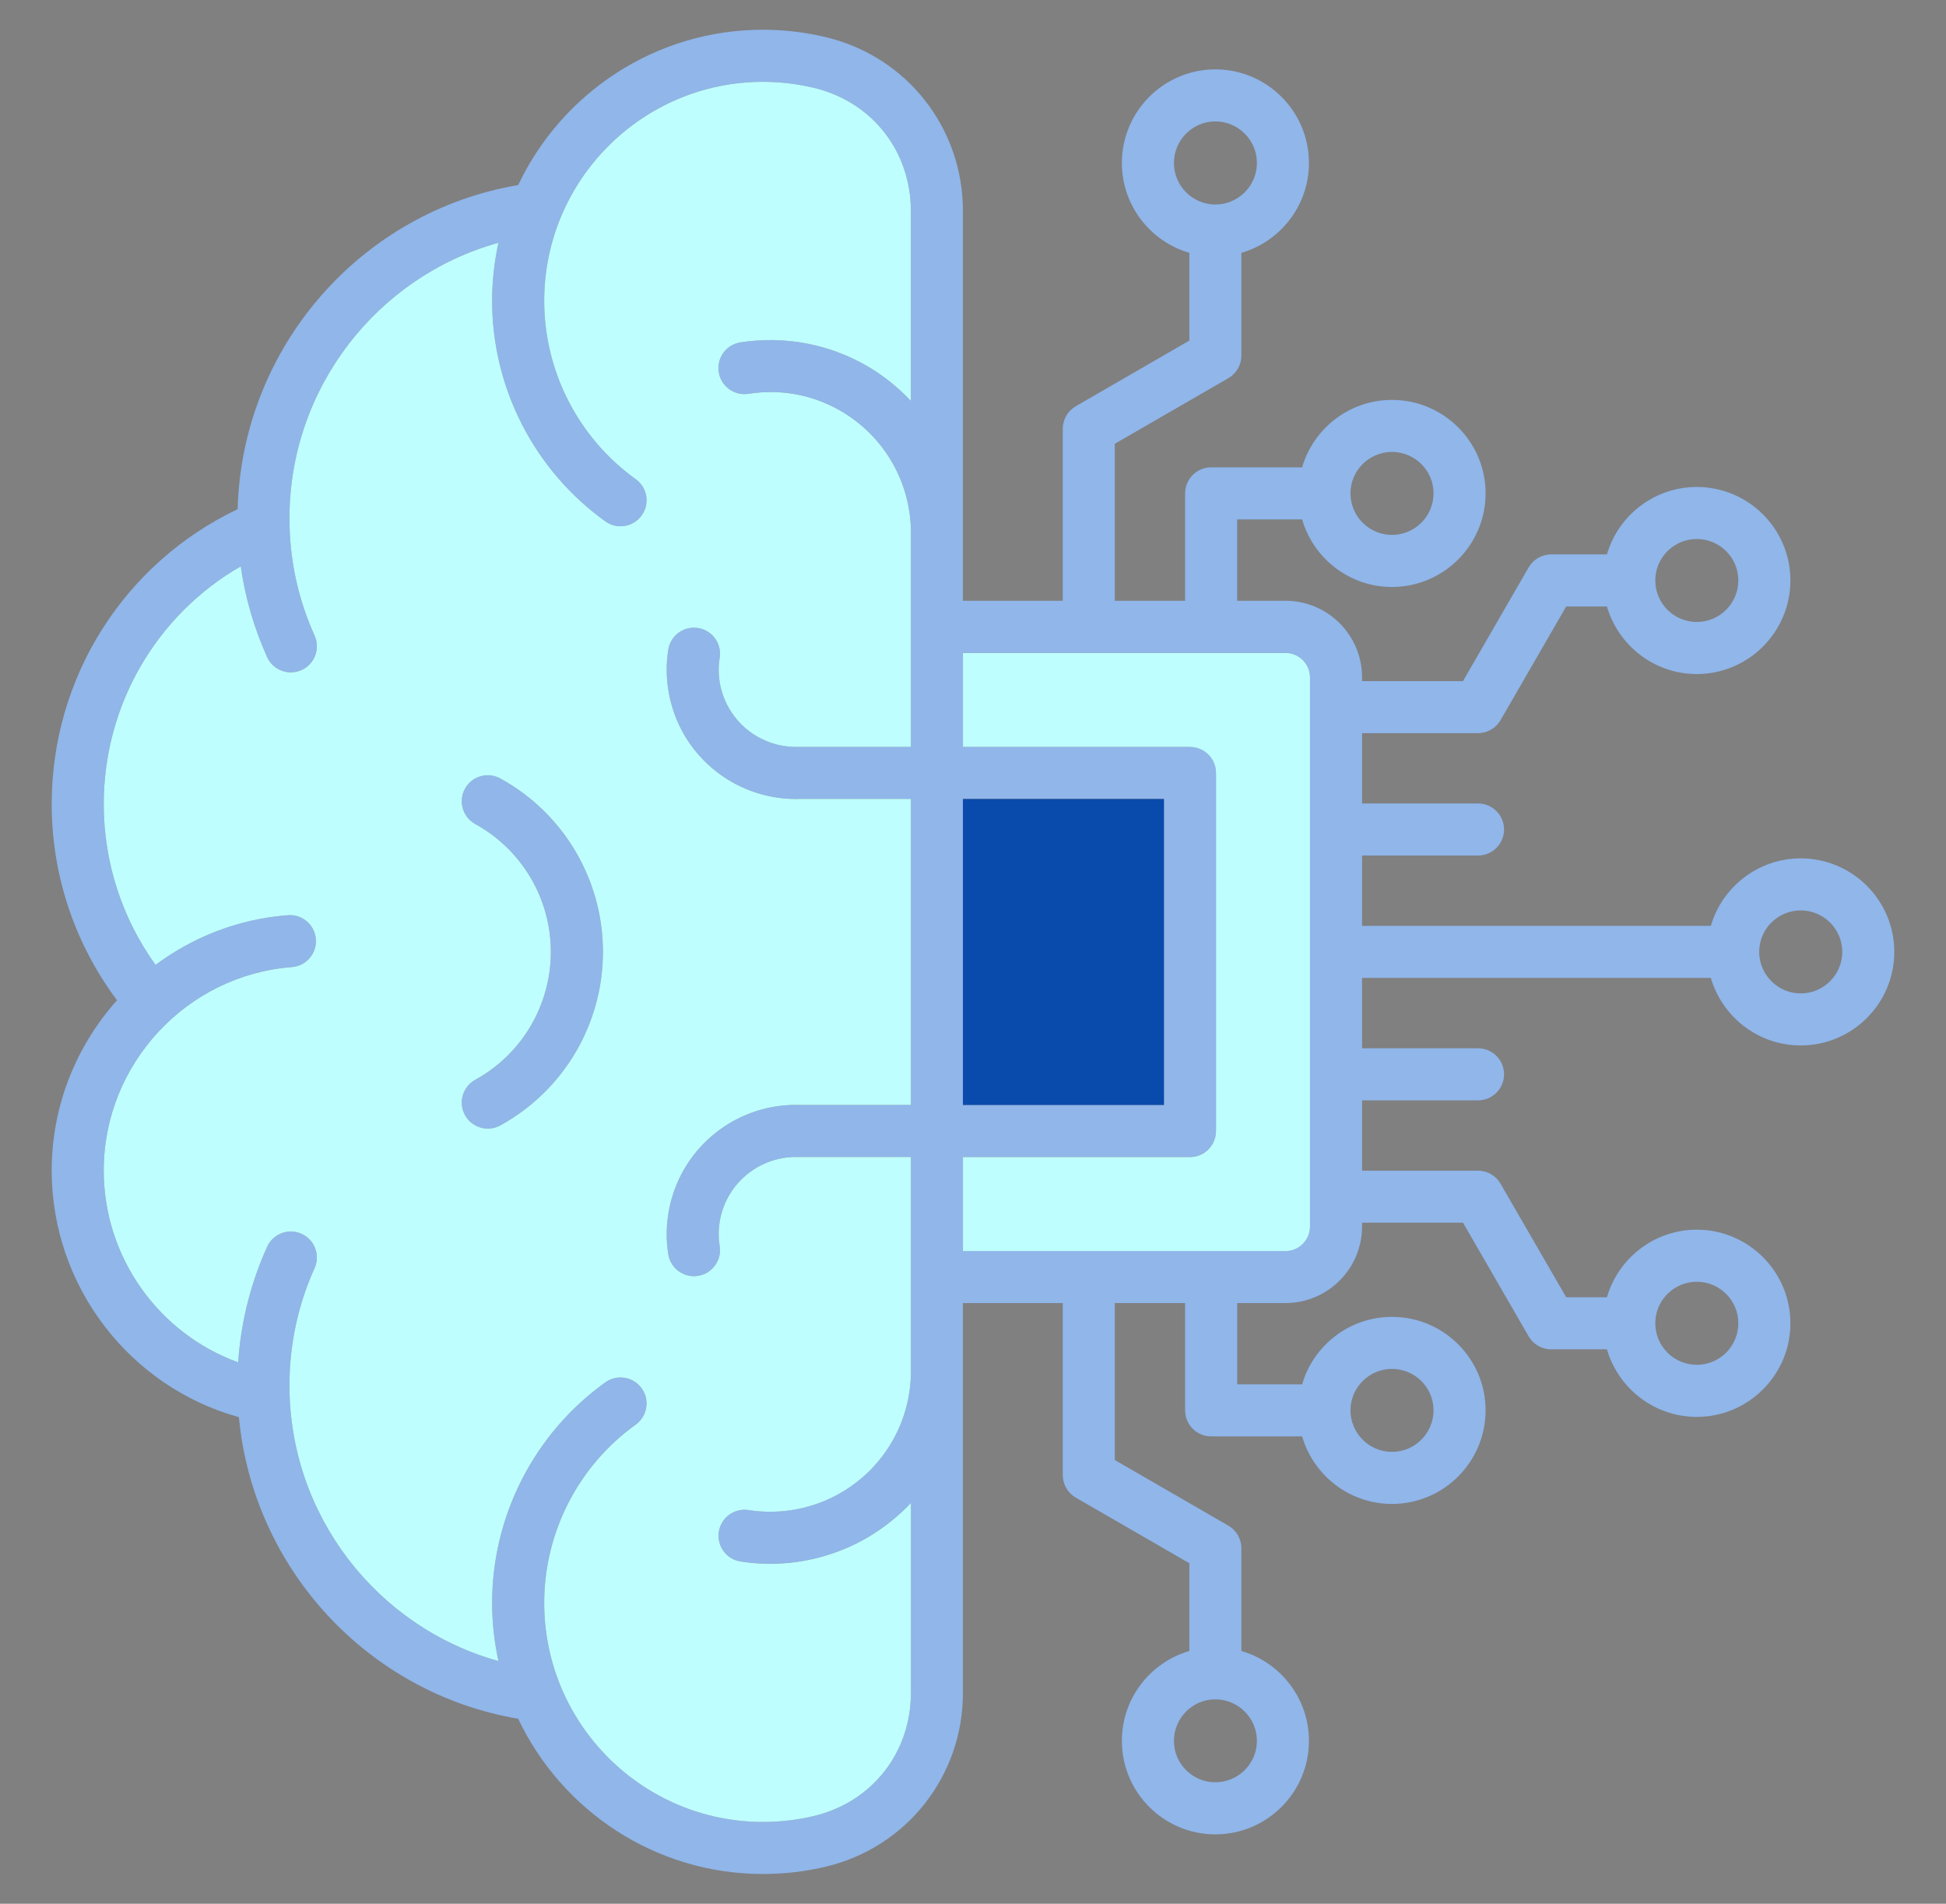
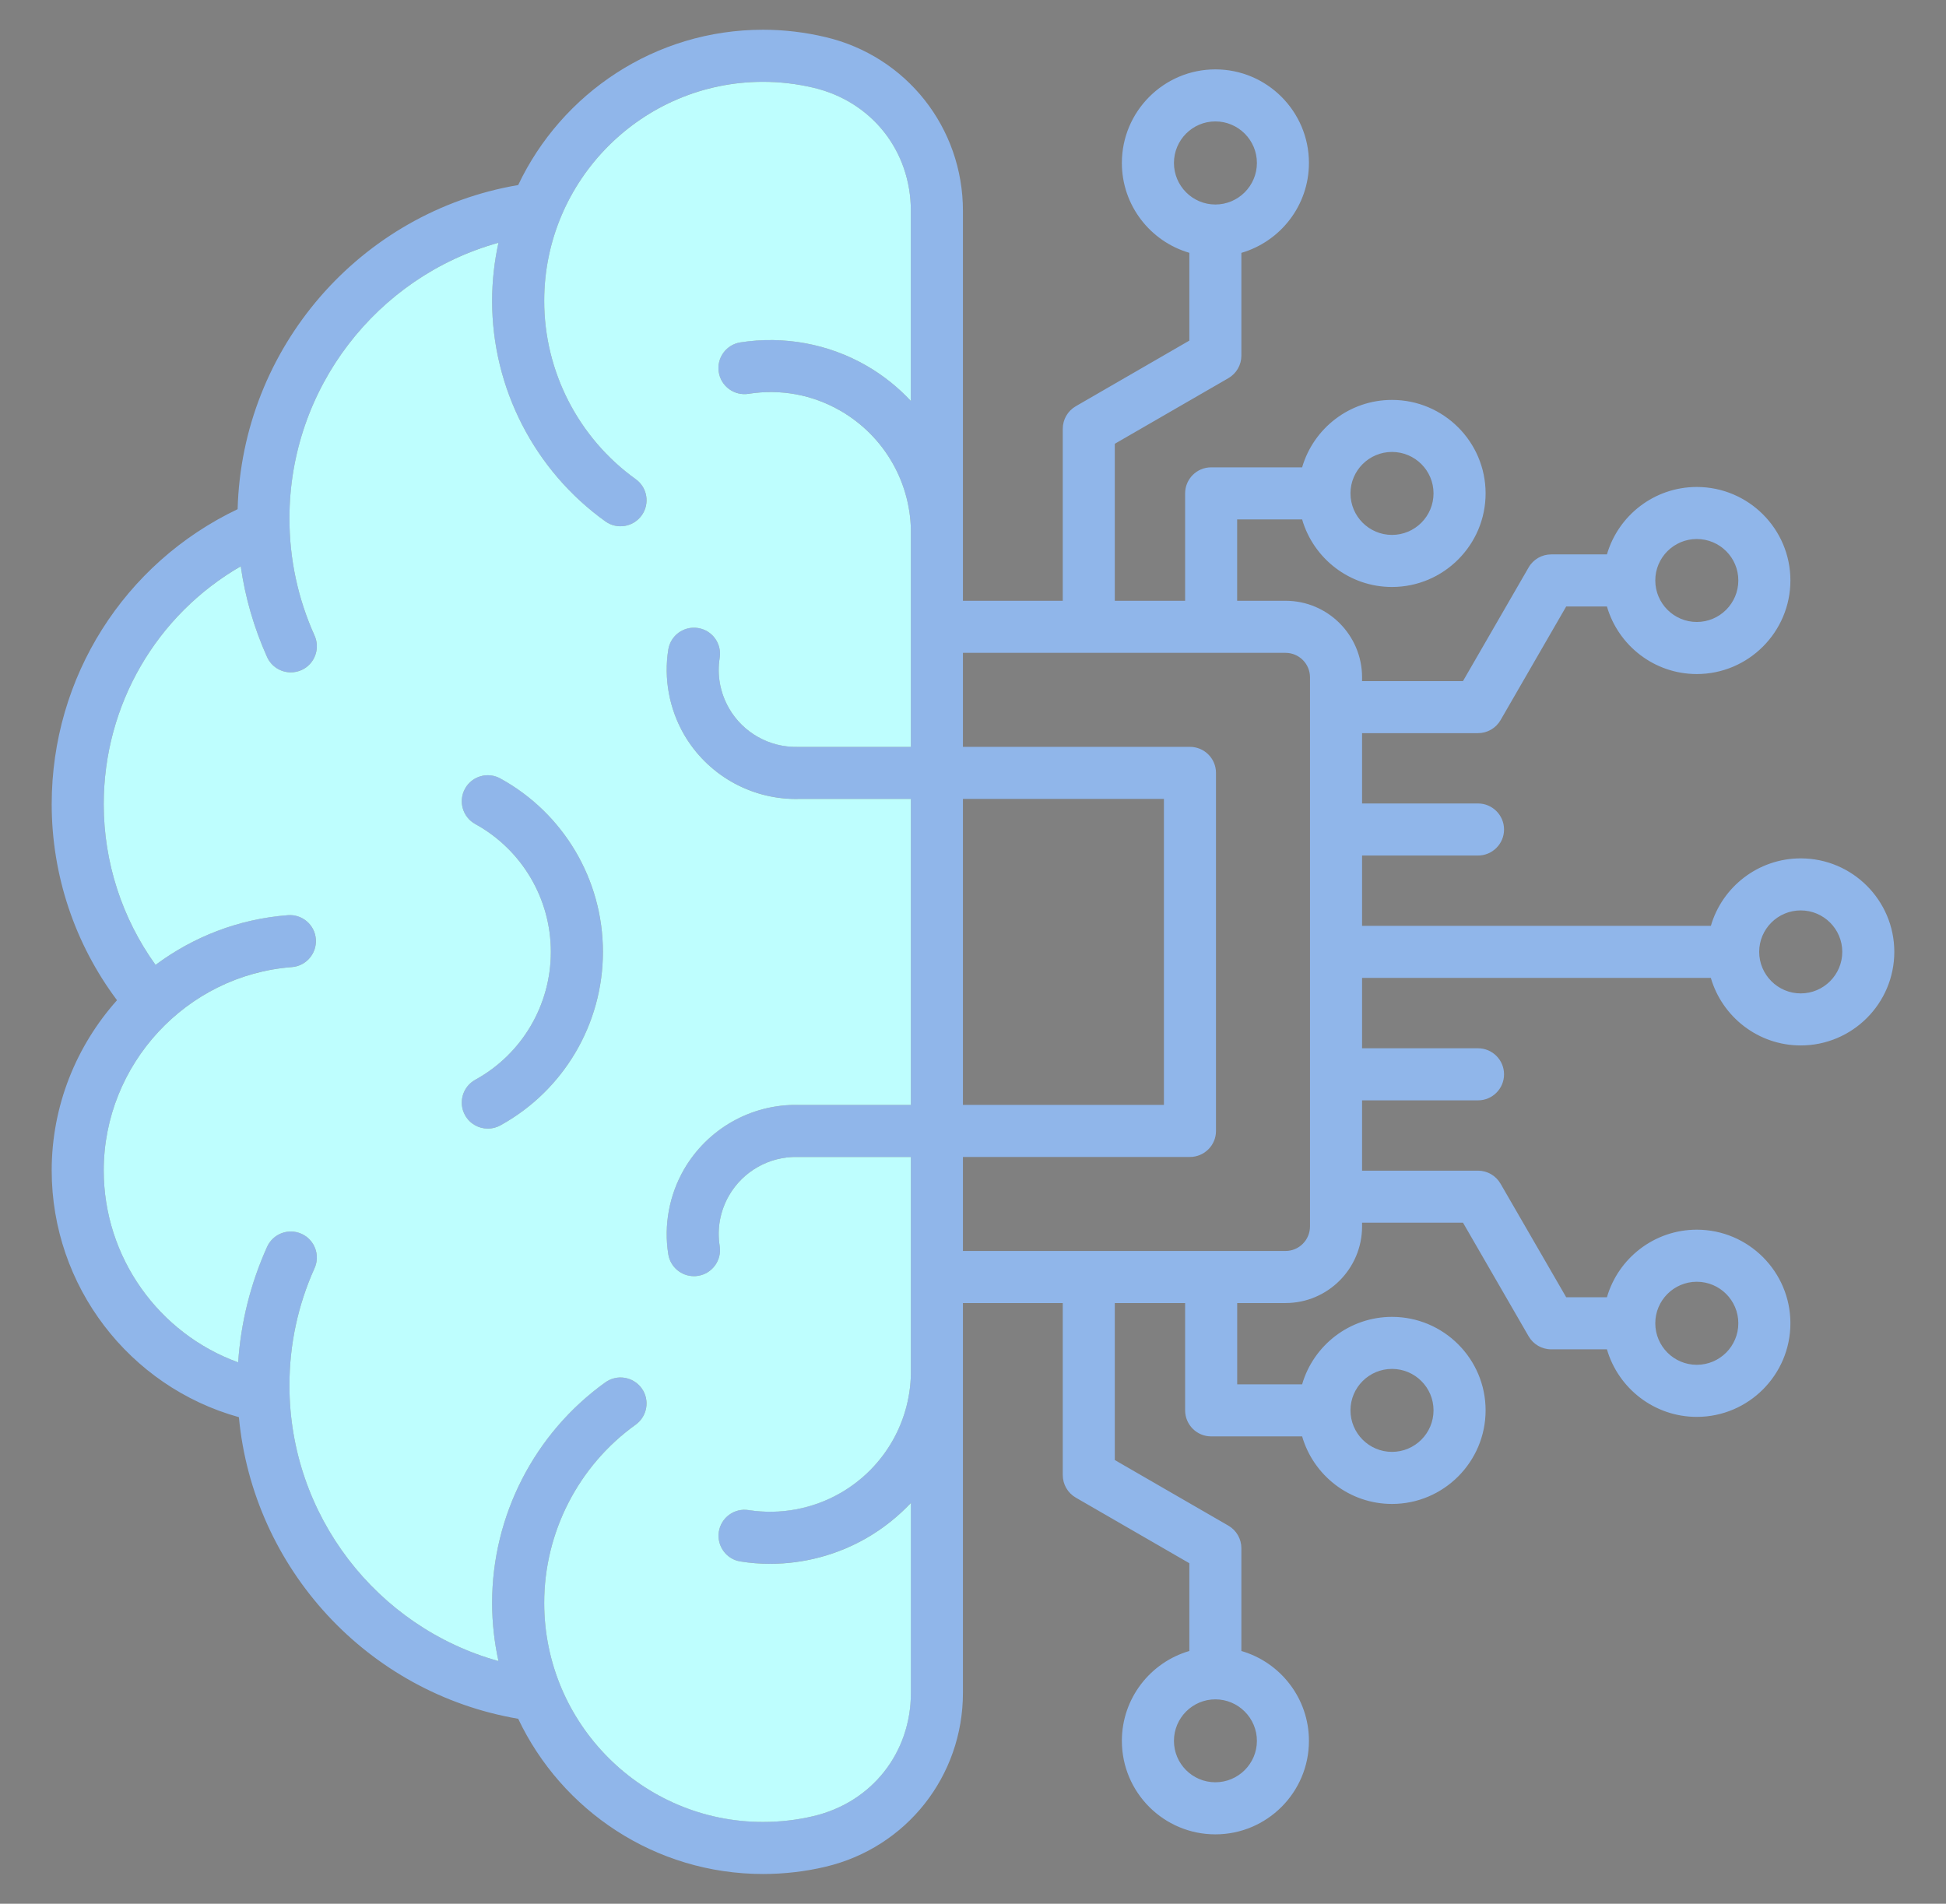
<svg xmlns="http://www.w3.org/2000/svg" width="46" height="45" viewBox="0 0 46 45" fill="none">
  <rect x="0" y="0" width="46" height="45" fill="#808080" stroke="none" />
  <path d="M14.251 22.5C14.251 24.208 13.323 25.78 11.827 26.602C11.733 26.653 11.632 26.678 11.532 26.678C11.314 26.678 11.104 26.562 10.992 26.359C10.828 26.061 10.937 25.687 11.235 25.523C12.337 24.918 13.021 23.759 13.021 22.5C13.021 21.24 12.336 20.084 11.235 19.479C10.937 19.315 10.828 18.941 10.992 18.643C11.155 18.346 11.53 18.237 11.827 18.4C13.323 19.222 14.251 20.793 14.251 22.5ZM44.778 22.5C44.778 23.72 43.786 24.712 42.566 24.712C41.56 24.712 40.709 24.036 40.441 23.115H32.197V24.779H34.938C35.277 24.779 35.553 25.055 35.553 25.395C35.553 25.735 35.277 26.01 34.938 26.01H32.197V27.672H34.938C35.157 27.672 35.36 27.789 35.47 27.98L37.022 30.664H37.985C38.252 29.743 39.103 29.067 40.11 29.067C41.329 29.067 42.322 30.06 42.322 31.279C42.322 32.499 41.329 33.492 40.11 33.492C39.103 33.492 38.252 32.816 37.985 31.895H36.666C36.447 31.895 36.244 31.777 36.134 31.587L34.583 28.902H32.197V28.99C32.197 29.988 31.386 30.801 30.388 30.801H29.245V32.722H30.78C31.048 31.802 31.898 31.128 32.905 31.128C34.124 31.128 35.117 32.119 35.117 33.337C35.117 34.556 34.124 35.55 32.905 35.55C31.898 35.55 31.047 34.874 30.78 33.953H28.629C28.29 33.953 28.014 33.677 28.014 33.337V30.801H26.352V34.512L29.037 36.063C29.227 36.173 29.344 36.376 29.344 36.596V39.026C30.266 39.293 30.941 40.144 30.941 41.15C30.941 42.369 29.949 43.36 28.729 43.36C27.509 43.36 26.519 42.369 26.519 41.15C26.519 40.144 27.194 39.293 28.114 39.026V36.951L25.429 35.4C25.239 35.29 25.122 35.087 25.122 34.867V30.801H22.762V32.346C22.763 32.395 22.763 32.444 22.762 32.492V40.017C22.762 41.985 21.426 43.674 19.513 44.126C19.038 44.239 18.54 44.297 18.036 44.297C15.484 44.297 13.277 42.795 12.249 40.628C8.687 40.021 5.982 37.072 5.647 33.499C3.056 32.778 1.222 30.399 1.222 27.667C1.222 26.134 1.806 24.719 2.766 23.643C1.768 22.311 1.222 20.687 1.222 19.009C1.222 16.008 2.934 13.315 5.617 12.036C5.72 8.224 8.512 5.009 12.249 4.374C13.276 2.206 15.484 0.703 18.036 0.703C18.533 0.703 19.03 0.762 19.514 0.877C21.426 1.328 22.762 3.017 22.762 4.983V12.51C22.763 12.559 22.763 12.608 22.762 12.656V14.201H25.122V10.135C25.122 9.916 25.239 9.713 25.429 9.603L28.114 8.051V5.976C27.194 5.709 26.519 4.858 26.519 3.852C26.519 2.632 27.511 1.64 28.729 1.64C29.948 1.64 30.941 2.632 30.941 3.852C30.941 4.859 30.265 5.709 29.344 5.977V8.406C29.344 8.626 29.227 8.829 29.037 8.939L26.352 10.49V14.201H28.014V11.663C28.014 11.323 28.29 11.047 28.629 11.047H30.78C31.048 10.127 31.898 9.453 32.904 9.453C34.124 9.453 35.117 10.444 35.117 11.663C35.117 12.881 34.124 13.875 32.904 13.875C31.898 13.875 31.047 13.199 30.78 12.278H29.244V14.201H30.388C31.386 14.201 32.197 15.013 32.197 16.01V16.1H34.582L36.134 13.413C36.243 13.223 36.447 13.105 36.666 13.105H37.985C38.253 12.185 39.103 11.511 40.109 11.511C41.329 11.511 42.322 12.502 42.322 13.72C42.322 14.939 41.329 15.933 40.109 15.933C39.103 15.933 38.252 15.257 37.985 14.336H37.022L35.47 17.023C35.36 17.213 35.157 17.33 34.937 17.33H32.197V18.992H34.937C35.277 18.992 35.553 19.268 35.553 19.608C35.553 19.947 35.277 20.223 34.937 20.223H32.197V21.885H40.442C40.709 20.965 41.56 20.29 42.566 20.29C43.786 20.29 44.778 21.282 44.778 22.5V22.5ZM39.128 13.72C39.128 14.261 39.568 14.702 40.109 14.702C40.651 14.702 41.091 14.261 41.091 13.72C41.091 13.179 40.651 12.741 40.109 12.741C39.568 12.741 39.128 13.18 39.128 13.72ZM31.923 11.662C31.923 12.204 32.363 12.644 32.904 12.644C33.446 12.644 33.886 12.204 33.886 11.662C33.886 11.121 33.446 10.683 32.904 10.683C32.363 10.683 31.923 11.122 31.923 11.662ZM28.729 4.834C29.27 4.834 29.711 4.393 29.711 3.852C29.711 3.311 29.27 2.87 28.729 2.87C28.188 2.87 27.75 3.311 27.75 3.852C27.75 4.393 28.189 4.834 28.729 4.834ZM28.729 40.169C28.189 40.169 27.75 40.609 27.75 41.15C27.75 41.691 28.189 42.129 28.729 42.129C29.269 42.129 29.711 41.69 29.711 41.15C29.711 40.61 29.27 40.169 28.729 40.169ZM31.923 33.337C31.923 33.879 32.363 34.319 32.904 34.319C33.446 34.319 33.886 33.879 33.886 33.337C33.886 32.796 33.446 32.358 32.904 32.358C32.363 32.358 31.923 32.797 31.923 33.337ZM39.128 31.279C39.128 31.821 39.568 32.261 40.109 32.261C40.651 32.261 41.091 31.821 41.091 31.279C41.091 30.738 40.651 30.298 40.109 30.298C39.568 30.298 39.128 30.738 39.128 31.279ZM22.762 26.117H27.513V18.885H22.762V26.117ZM21.531 35.525C21.23 35.847 20.879 36.127 20.486 36.354C19.79 36.755 19 36.964 18.204 36.964C17.971 36.964 17.737 36.946 17.505 36.91C17.169 36.857 16.939 36.542 16.992 36.207C17.045 35.871 17.36 35.642 17.695 35.694C18.442 35.812 19.214 35.667 19.871 35.288C20.919 34.685 21.554 33.561 21.532 32.354V27.348H18.866V27.347C18.861 27.347 18.856 27.348 18.851 27.348C18.188 27.334 17.567 27.681 17.233 28.259C17.023 28.625 16.946 29.039 17.012 29.454C17.065 29.789 16.836 30.105 16.501 30.158C16.468 30.163 16.436 30.166 16.403 30.166C16.106 30.166 15.845 29.95 15.797 29.647C15.688 28.962 15.819 28.25 16.167 27.645C16.725 26.68 17.758 26.097 18.866 26.118V26.117H21.532V18.885H18.866C18.849 18.885 18.832 18.885 18.816 18.885C17.725 18.885 16.715 18.305 16.168 17.359C15.819 16.752 15.688 16.041 15.797 15.355C15.85 15.02 16.165 14.79 16.501 14.844C16.836 14.898 17.065 15.213 17.012 15.548C16.946 15.963 17.023 16.377 17.234 16.745C17.566 17.319 18.186 17.668 18.853 17.654C18.857 17.654 18.861 17.655 18.866 17.655V17.654H21.532V12.648C21.554 11.442 20.918 10.317 19.871 9.711C19.207 9.328 18.454 9.189 17.693 9.308C17.357 9.36 17.042 9.131 16.99 8.795C16.937 8.46 17.167 8.145 17.502 8.092C18.529 7.932 19.588 8.128 20.486 8.646C20.879 8.873 21.23 9.154 21.531 9.476V4.983C21.531 3.568 20.607 2.399 19.23 2.074C18.838 1.981 18.437 1.933 18.036 1.933C15.184 1.933 12.864 4.257 12.864 7.113C12.864 8.778 13.672 10.353 15.026 11.324C15.302 11.523 15.365 11.907 15.167 12.183C14.969 12.459 14.585 12.522 14.309 12.324C12.633 11.122 11.633 9.174 11.633 7.113C11.633 6.641 11.686 6.181 11.783 5.737C8.908 6.536 6.842 9.182 6.842 12.253C6.842 13.217 7.042 14.15 7.435 15.025C7.575 15.335 7.437 15.699 7.127 15.838C7.045 15.875 6.959 15.893 6.875 15.893C6.64 15.893 6.416 15.758 6.313 15.53C6.004 14.842 5.796 14.124 5.691 13.385C3.699 14.535 2.452 16.66 2.452 19.01C2.452 20.379 2.883 21.707 3.677 22.808C4.564 22.147 5.637 21.722 6.805 21.632C7.144 21.605 7.439 21.86 7.465 22.199C7.491 22.538 7.238 22.833 6.899 22.859C4.405 23.05 2.452 25.162 2.452 27.667C2.452 29.72 3.752 31.523 5.63 32.203C5.694 31.255 5.922 30.338 6.314 29.472C6.453 29.162 6.818 29.025 7.127 29.164C7.437 29.304 7.575 29.668 7.435 29.978C7.041 30.85 6.842 31.783 6.842 32.749C6.842 35.818 8.908 38.464 11.783 39.264C11.686 38.821 11.633 38.361 11.633 37.889C11.633 35.827 12.633 33.878 14.309 32.676C14.585 32.478 14.969 32.541 15.167 32.817C15.365 33.093 15.302 33.477 15.026 33.675C13.672 34.647 12.864 36.222 12.864 37.889C12.864 40.744 15.184 43.066 18.036 43.066C18.444 43.066 18.845 43.02 19.229 42.929C20.607 42.604 21.531 41.434 21.531 40.017V35.526L21.531 35.525ZM30.966 16.01C30.966 15.691 30.707 15.432 30.388 15.432H22.762V17.654H28.128C28.468 17.654 28.744 17.93 28.744 18.27V26.733C28.744 27.072 28.468 27.348 28.128 27.348H22.762V29.57H30.388C30.707 29.57 30.966 29.31 30.966 28.99V16.01ZM43.548 22.5C43.548 21.96 43.107 21.52 42.566 21.52C42.025 21.52 41.584 21.96 41.584 22.5C41.584 23.04 42.025 23.482 42.566 23.482C43.107 23.482 43.548 23.041 43.548 22.5Z" fill="#90B6EA" />
  <path d="M19.23 2.074C18.838 1.981 18.437 1.934 18.036 1.934C15.184 1.934 12.864 4.257 12.864 7.113C12.864 8.778 13.672 10.353 15.026 11.325C15.303 11.523 15.366 11.907 15.168 12.183C14.969 12.459 14.585 12.523 14.309 12.324C12.633 11.122 11.633 9.174 11.633 7.113C11.633 6.641 11.686 6.181 11.783 5.738C8.908 6.536 6.842 9.182 6.842 12.253C6.842 13.217 7.042 14.15 7.436 15.025C7.575 15.335 7.437 15.699 7.127 15.839C7.045 15.875 6.959 15.893 6.875 15.893C6.64 15.893 6.416 15.758 6.313 15.53C6.004 14.842 5.796 14.124 5.691 13.386C3.7 14.535 2.452 16.66 2.452 19.01C2.452 20.379 2.884 21.707 3.677 22.808C4.564 22.147 5.637 21.722 6.805 21.633C7.144 21.606 7.44 21.86 7.466 22.199C7.491 22.538 7.238 22.834 6.899 22.86C4.405 23.05 2.452 25.162 2.452 27.667C2.452 29.72 3.752 31.523 5.63 32.203C5.694 31.255 5.923 30.339 6.314 29.472C6.454 29.162 6.818 29.025 7.128 29.165C7.437 29.304 7.575 29.669 7.435 29.978C7.042 30.851 6.842 31.783 6.842 32.75C6.842 35.818 8.908 38.465 11.783 39.264C11.686 38.821 11.633 38.361 11.633 37.889C11.633 35.827 12.633 33.878 14.309 32.676C14.585 32.478 14.969 32.541 15.168 32.817C15.366 33.093 15.302 33.477 15.026 33.676C13.672 34.647 12.864 36.223 12.864 37.889C12.864 40.744 15.184 43.067 18.036 43.067C18.444 43.067 18.845 43.02 19.229 42.929C20.607 42.604 21.532 41.434 21.532 40.017V35.526C21.23 35.847 20.879 36.128 20.486 36.355C19.79 36.756 19 36.965 18.204 36.965C17.971 36.965 17.737 36.947 17.505 36.91C17.169 36.858 16.94 36.543 16.992 36.207C17.045 35.871 17.36 35.642 17.695 35.695C18.442 35.812 19.214 35.668 19.871 35.289C20.919 34.685 21.554 33.562 21.532 32.355V27.348H18.866V27.348C18.861 27.348 18.856 27.348 18.852 27.348C18.188 27.334 17.567 27.682 17.233 28.259C17.023 28.626 16.946 29.04 17.012 29.454C17.065 29.79 16.836 30.105 16.501 30.158C16.468 30.164 16.436 30.166 16.404 30.166C16.106 30.166 15.845 29.95 15.797 29.647C15.688 28.962 15.819 28.251 16.167 27.645C16.725 26.681 17.758 26.097 18.866 26.118V26.118H21.532V18.885H18.866C18.849 18.885 18.832 18.886 18.816 18.886C17.725 18.886 16.715 18.305 16.168 17.36C15.819 16.752 15.688 16.041 15.797 15.356C15.85 15.02 16.165 14.791 16.501 14.845C16.837 14.898 17.065 15.213 17.012 15.549C16.946 15.963 17.023 16.377 17.234 16.745C17.566 17.319 18.186 17.669 18.853 17.655C18.858 17.655 18.861 17.655 18.866 17.655V17.655H21.532V12.648C21.554 11.442 20.918 10.318 19.871 9.712C19.207 9.329 18.454 9.189 17.693 9.309C17.357 9.361 17.042 9.131 16.99 8.796C16.937 8.46 17.167 8.145 17.502 8.093C18.529 7.932 19.589 8.128 20.486 8.646C20.879 8.873 21.23 9.155 21.531 9.477V4.983C21.531 3.568 20.607 2.399 19.23 2.074L19.23 2.074ZM11.827 26.602C11.733 26.654 11.632 26.678 11.532 26.678C11.314 26.678 11.104 26.563 10.992 26.359C10.828 26.061 10.937 25.687 11.235 25.523C12.337 24.918 13.021 23.759 13.021 22.5C13.021 21.241 12.336 20.085 11.235 19.479C10.937 19.315 10.828 18.941 10.992 18.643C11.155 18.346 11.53 18.237 11.827 18.401C13.323 19.223 14.252 20.793 14.252 22.5C14.252 24.207 13.323 25.78 11.827 26.602Z" fill="#BEFEFE" />
-   <path d="M22.762 18.887H27.513V26.119H22.762V18.887Z" fill="#094BAC" />
-   <path d="M30.388 15.434H22.762V17.656H28.129C28.468 17.656 28.744 17.932 28.744 18.271V26.735C28.744 27.074 28.468 27.35 28.129 27.35H22.762V29.572H30.388C30.707 29.572 30.966 29.312 30.966 28.992V16.012C30.966 15.693 30.707 15.434 30.388 15.434Z" fill="#BEFEFE" />
</svg>